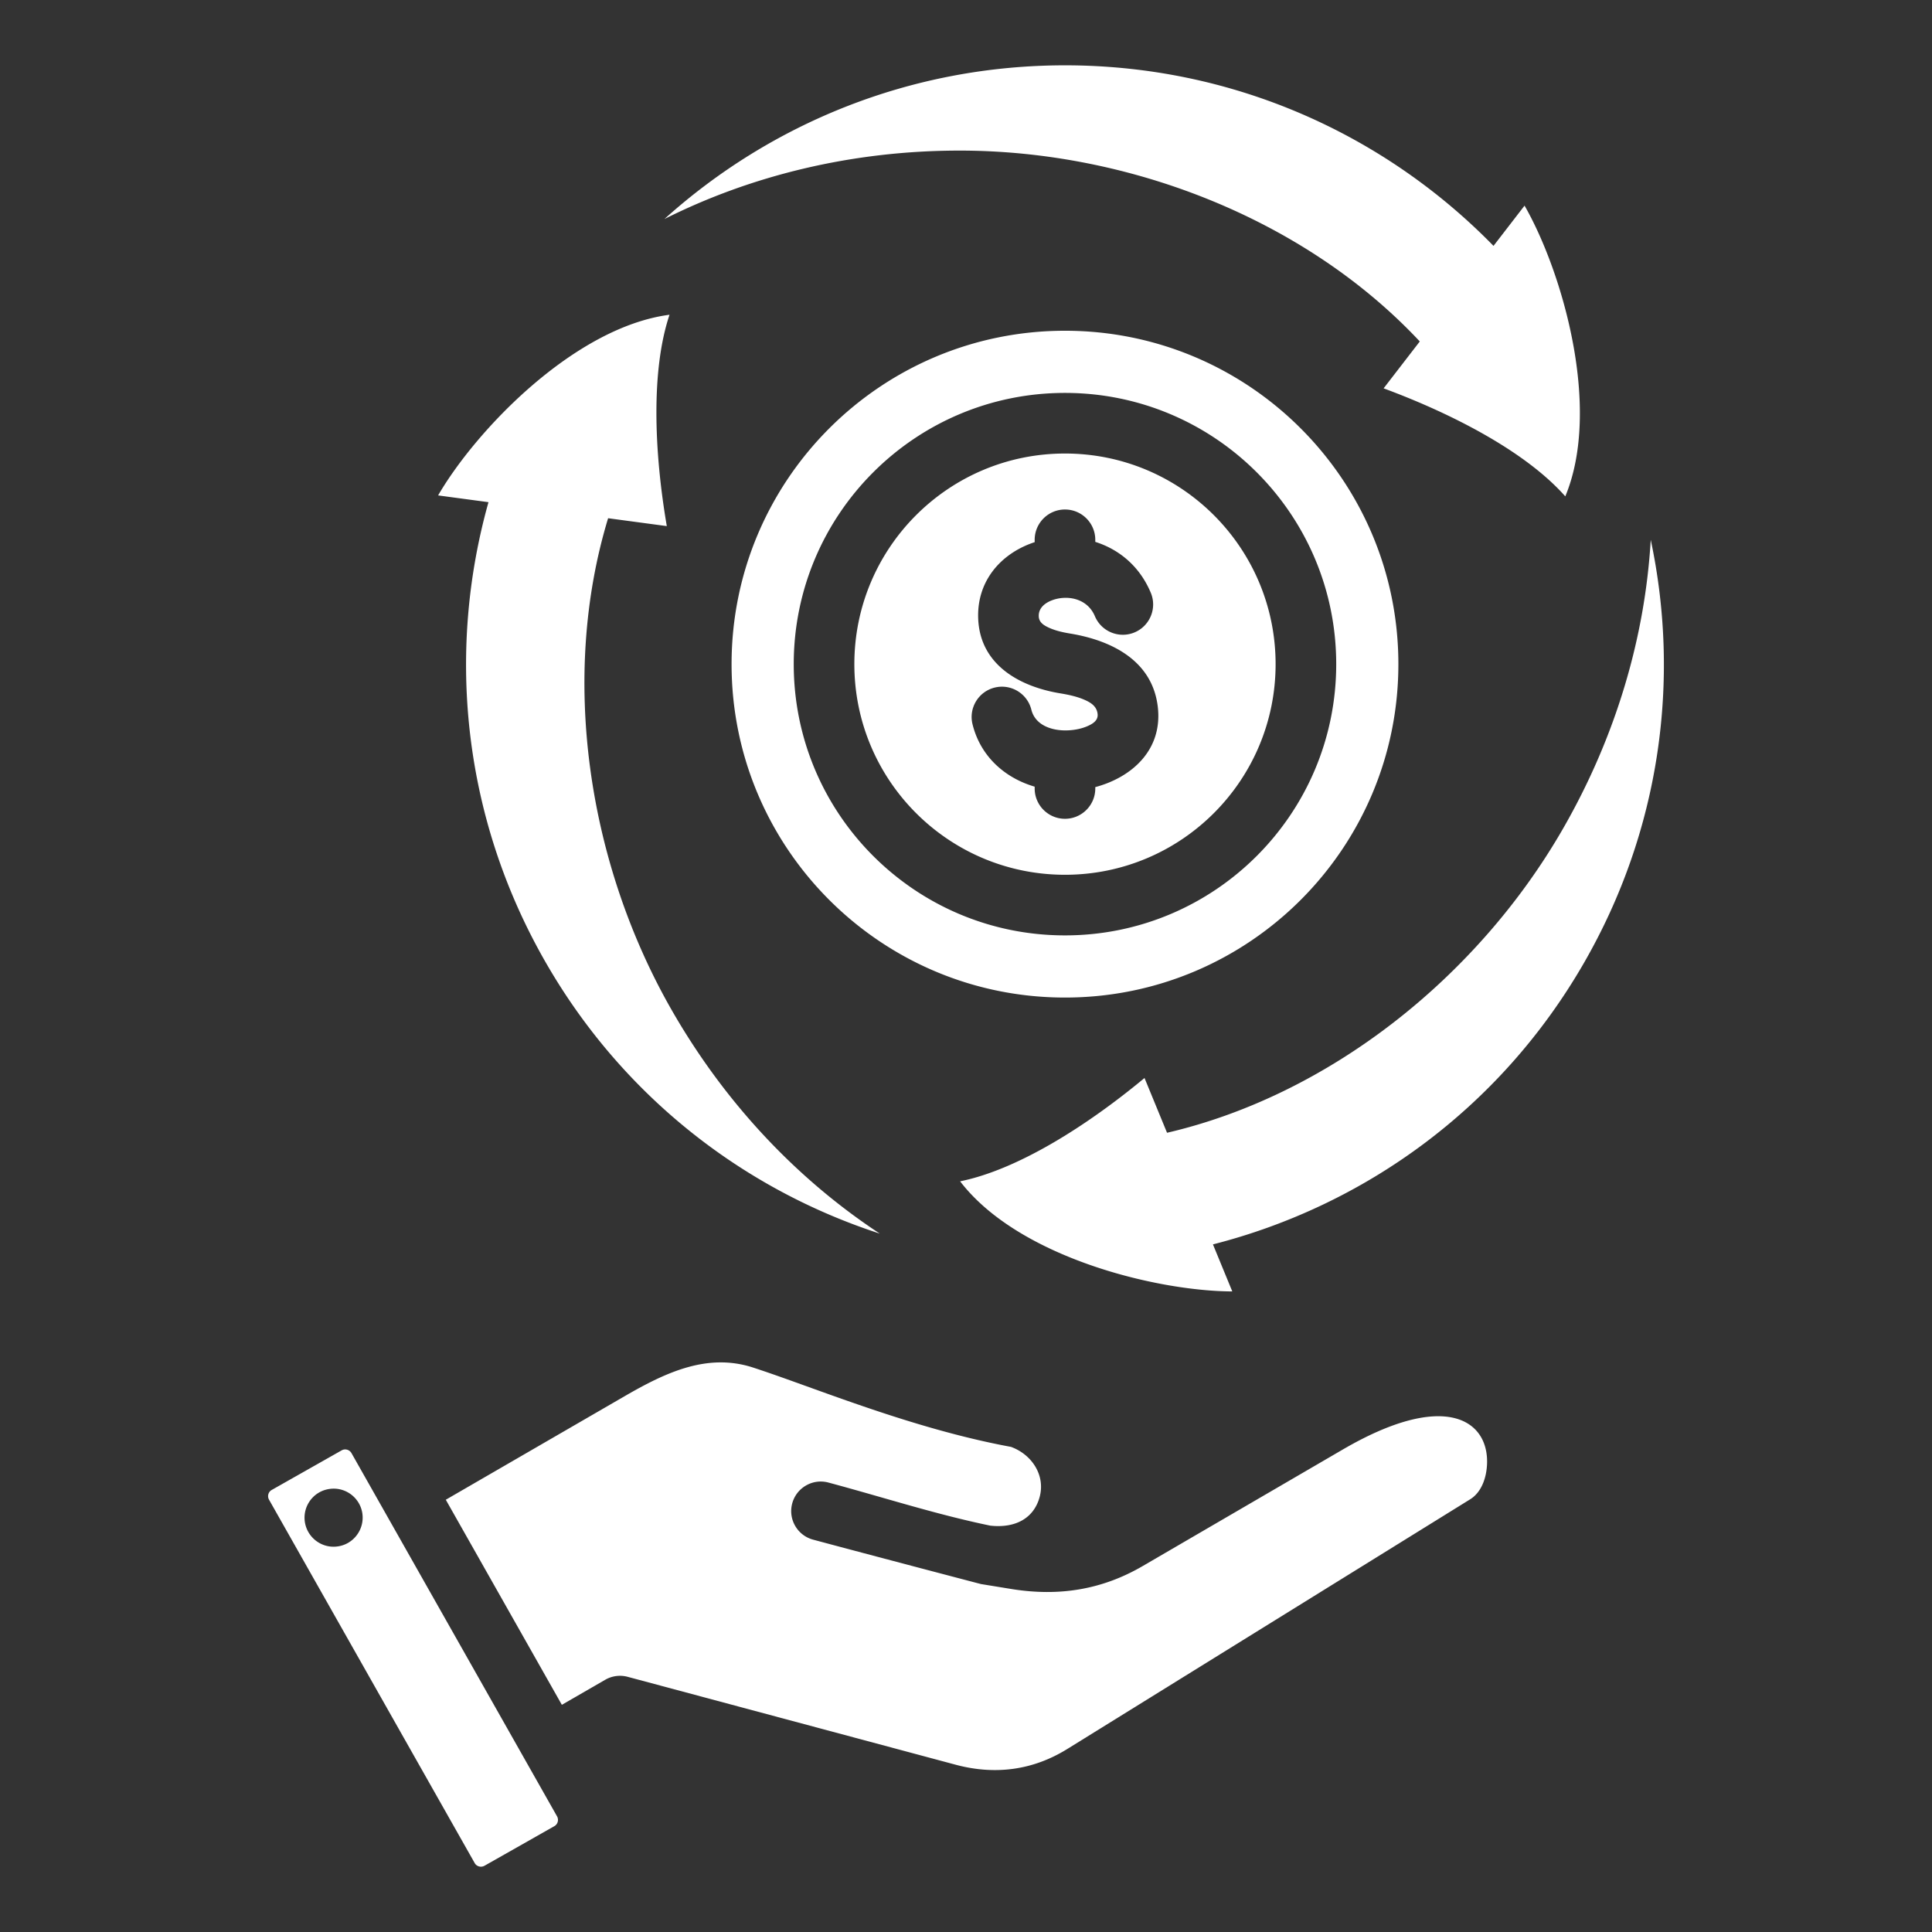
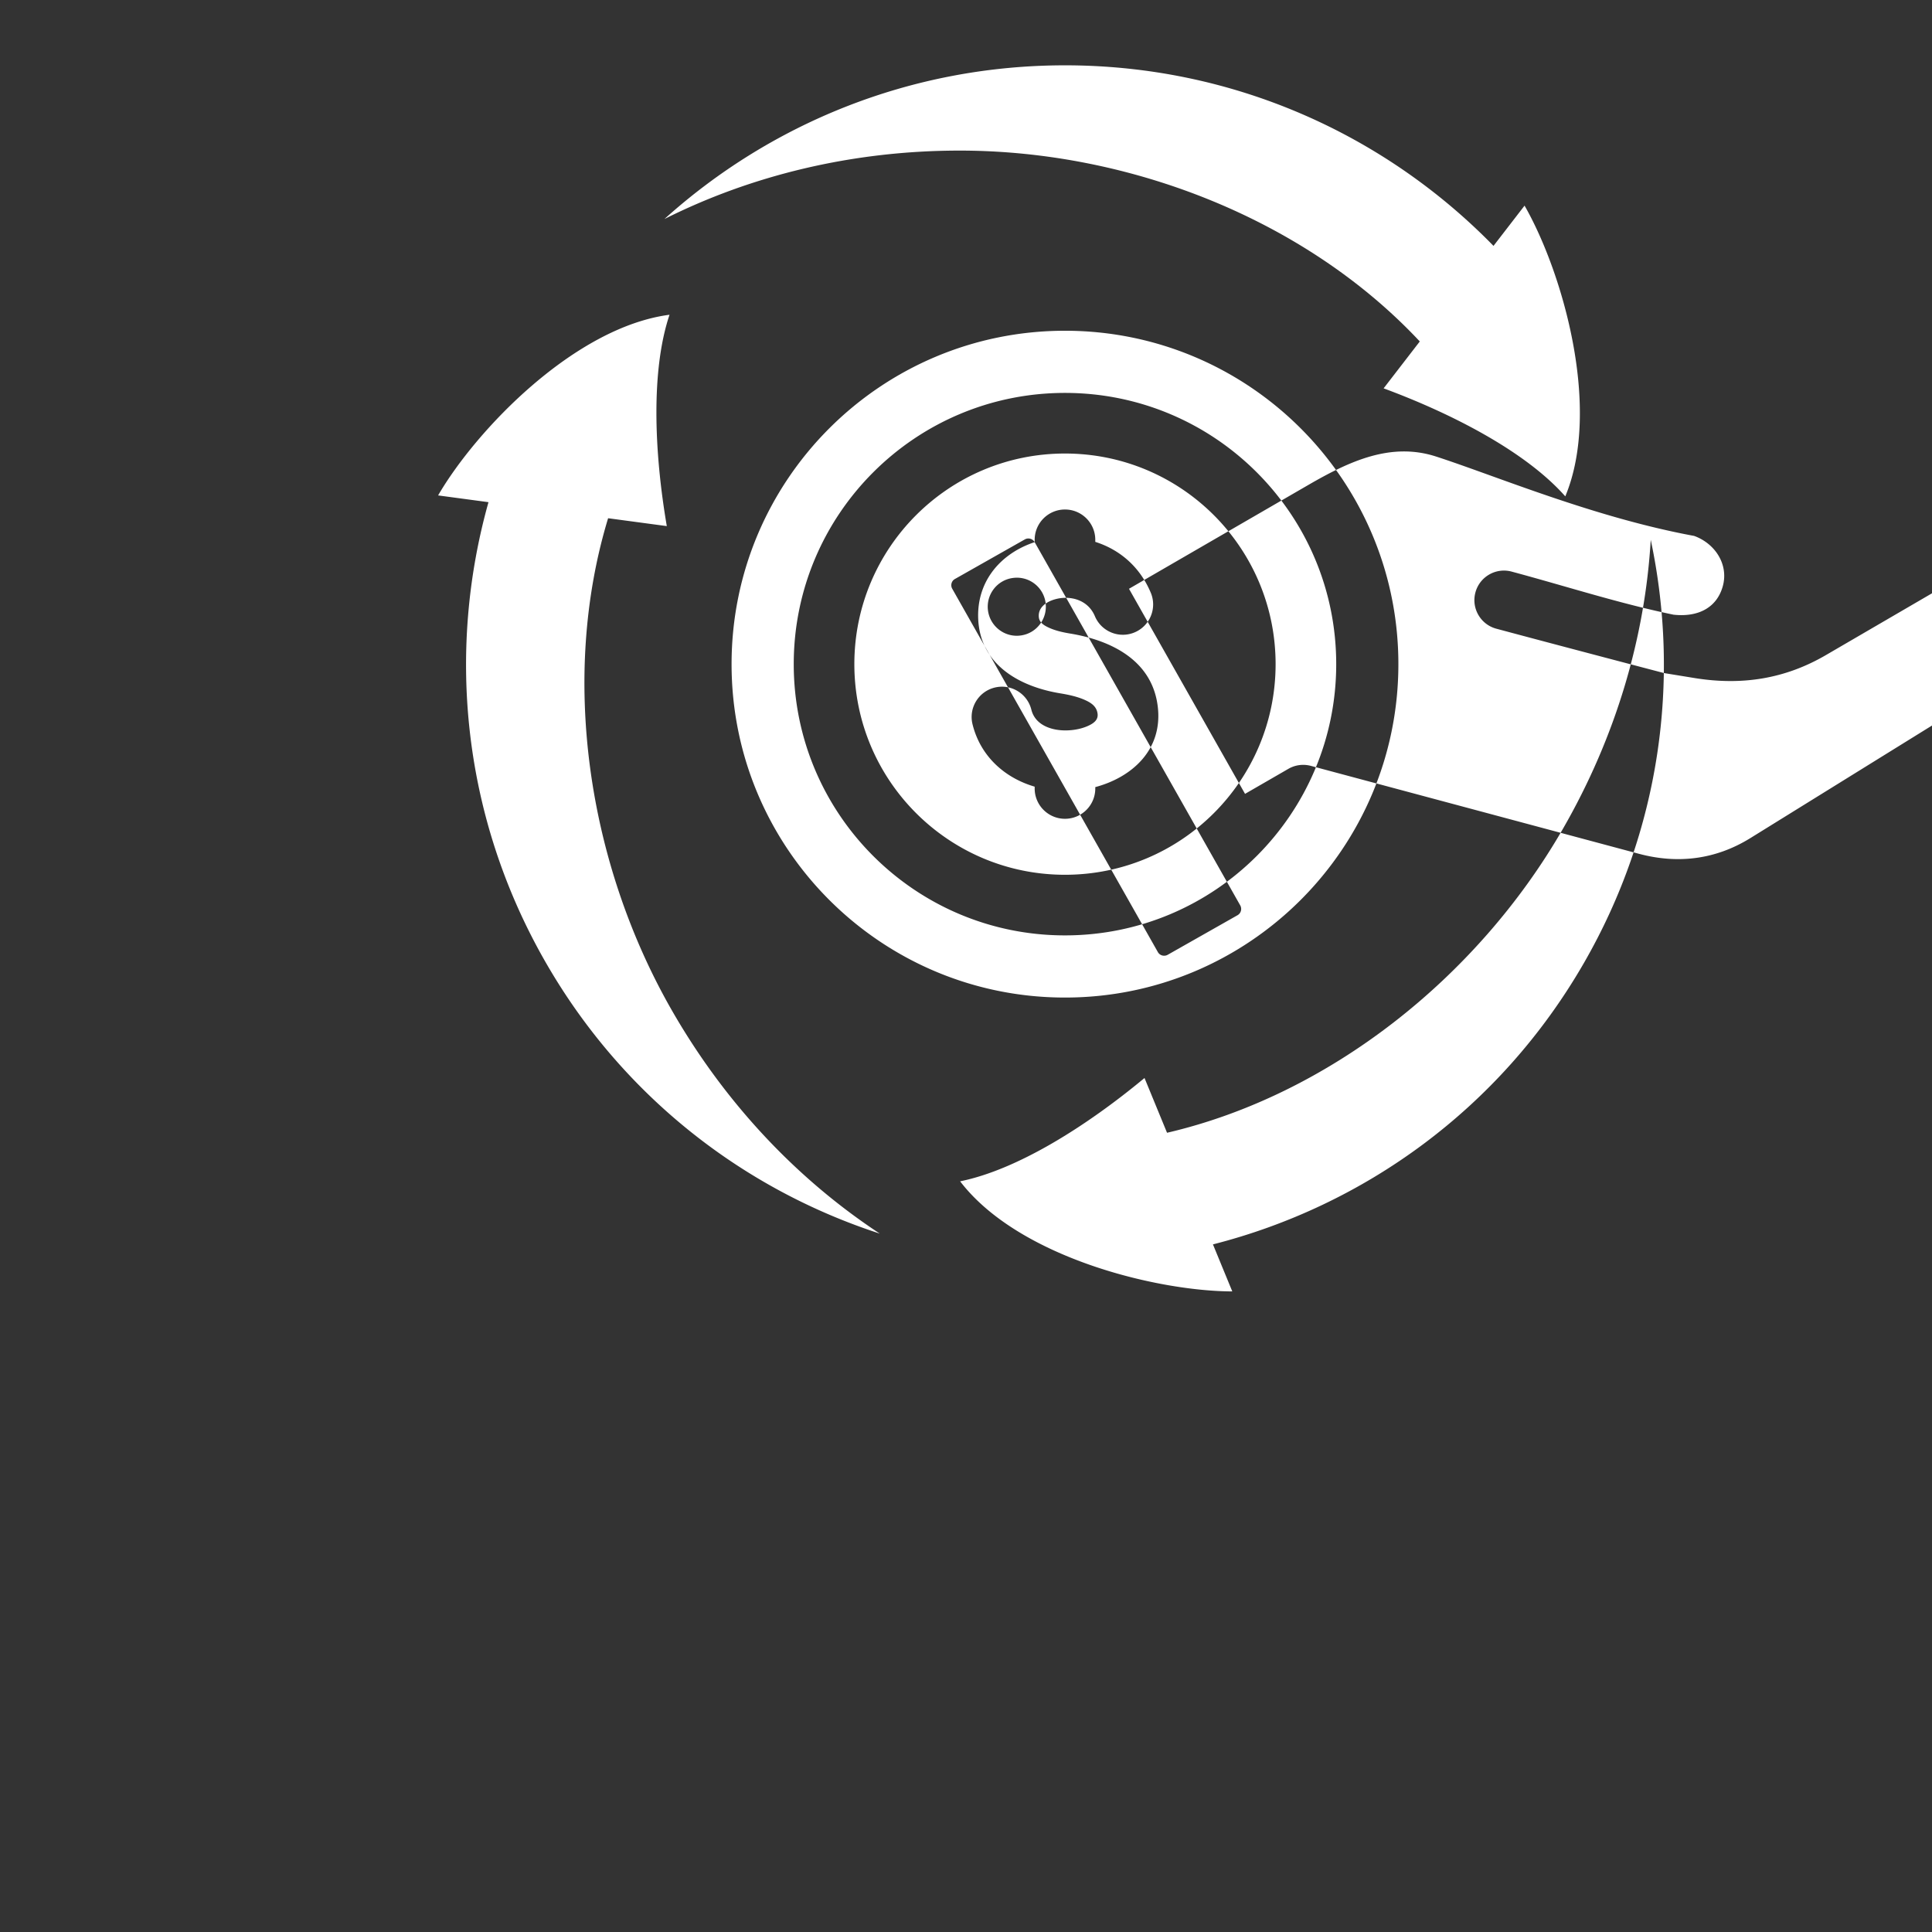
<svg xmlns="http://www.w3.org/2000/svg" version="1.1" width="512" height="512" x="0" y="0" viewBox="0 0 510 510" style="enable-background:new 0 0 512 512" xml:space="preserve" fill-rule="evenodd" class="">
  <rect x="0" y="0" width="510" height="510" fill="#333333" stroke="none" />
  <g>
-     <path d="M281.128 17.243c44.34 0 84.413 18.258 113.119 47.664l8.198-10.627c9.97 17.393 20.442 53.423 10.754 76.75-10.227-11.579-29.283-21.608-47.958-28.517l9.547-12.377c-29.997-32.068-76.389-50.384-121.466-50.384-28.429 0-55.057 6.588-77.931 18.068 28.009-25.221 65.078-40.577 105.737-40.577zM144.23 254.358c-22.17-38.4-26.395-82.233-15.282-121.797l-13.301-1.785c10.077-17.332 36.044-44.416 61.089-47.689-4.915 14.646-4.071 36.164-.717 55.792l-15.493-2.079c-12.773 42.011-5.439 91.346 17.1 130.384 14.214 24.62 33.235 44.387 54.613 58.456-35.847-11.645-67.68-36.071-88.009-71.282zm273.796 0c-22.17 38.4-58.019 63.975-97.838 74.132l5.105 12.412c-20.049-.061-56.488-9.007-71.845-29.061 15.142-3.067 33.354-14.556 48.675-27.275l5.946 14.457c42.77-9.943 81.828-40.962 104.367-80 14.214-24.621 21.823-50.976 23.318-76.525 7.838 36.867 2.602 76.648-17.728 111.86zM281.128 87.31c48.606 0 88.009 39.403 88.009 88.009 0 48.607-39.403 88.01-88.009 88.01s-88.01-39.403-88.01-88.01c0-48.606 39.404-88.009 88.01-88.009zm0 16.41c-39.543 0-71.6 32.056-71.6 71.599 0 39.544 32.057 71.6 71.6 71.6 39.544 0 71.599-32.056 71.599-71.6 0-39.543-32.055-71.599-71.599-71.599zm0 16c30.707 0 55.599 24.893 55.599 55.599 0 30.707-24.892 55.6-55.599 55.6s-55.6-24.893-55.6-55.6 24.893-55.599 55.6-55.599zm-8 23.397c-.473.154-.939.321-1.399.502-8.159 3.21-13.966 10.307-13.501 19.888.596 12.273 11.318 17.823 21.652 19.52 2.189.359 4.532.854 6.591 1.789 1.549.703 3.026 1.653 3.264 3.609.193 1.593-.999 2.453-2.227 3.055-1.799.882-3.934 1.28-5.893 1.327-4.014.096-8.341-1.368-9.364-5.471-1.068-4.284-5.413-6.895-9.697-5.827s-6.895 5.413-5.827 9.698c2.13 8.546 8.603 14.171 16.401 16.452v.482c0 4.415 3.585 8 8 8 4.416 0 8-3.585 8-8v-.363c9.563-2.546 17.887-9.769 16.49-21.281-1.509-12.427-12.684-17.541-23.146-19.259-1.971-.323-4.067-.795-5.874-1.678-1.171-.573-2.315-1.312-2.388-2.829-.105-2.155 1.542-3.501 3.377-4.223 3.905-1.536 9.398-.7 11.435 4.152 1.709 4.071 6.402 5.988 10.473 4.279s5.989-6.402 4.28-10.473c-2.991-7.122-8.495-11.479-14.647-13.424v-.544c0-4.416-3.584-8-8-8-4.415 0-8 3.584-8 8zM92.782 383.586l54.265 95.884c.509.91.201 2.075-.704 2.586l-.01.006-18.439 10.451c-.91.508-2.073.2-2.584-.705l-.003-.005-54.283-95.916-.002-.005c-.512-.902-.205-2.057.693-2.564l.007-.004 18.474-10.459c.904-.51 2.059-.178 2.58.72zm-5.829 9.464c-4.19.598-7.082 4.488-6.484 8.678.624 4.189 4.514 7.106 8.703 6.483 4.19-.598 7.082-4.513 6.484-8.703-.624-4.189-4.514-7.082-8.703-6.458zm61.362 56.978-30.635-54.133 47.363-27.422c10.874-6.289 21.786-11.358 33.73-7.479l.003.001c15.853 5.14 41.691 16.082 68.097 20.945 5.515 2.003 9.109 7.494 7.577 13.19l-.001.004c-1.521 5.664-6.406 8.315-13.009 7.603-14.448-2.99-27.868-7.378-42.754-11.379-4.158-1.117-8.442 1.352-9.56 5.511s1.352 8.442 5.51 9.56c15.311 4.115 44.208 11.704 44.314 11.721l8.168 1.33a.202.202 0 0 1 .026.004c12.354 1.966 23.689.215 34.505-6.088l52.795-30.748c26.906-15.675 38.408-7.831 38.105 3.586-.102 3.823-1.471 7.7-4.469 9.547l-106.413 65.951-.007.004c-9.084 5.606-19.041 6.867-29.348 4.118l-86.627-23.216a7.8 7.8 0 0 0-5.921.78z" fill="#ffffff" opacity="1" data-original="#000000" class="" />
+     <path d="M281.128 17.243c44.34 0 84.413 18.258 113.119 47.664l8.198-10.627c9.97 17.393 20.442 53.423 10.754 76.75-10.227-11.579-29.283-21.608-47.958-28.517l9.547-12.377c-29.997-32.068-76.389-50.384-121.466-50.384-28.429 0-55.057 6.588-77.931 18.068 28.009-25.221 65.078-40.577 105.737-40.577zM144.23 254.358c-22.17-38.4-26.395-82.233-15.282-121.797l-13.301-1.785c10.077-17.332 36.044-44.416 61.089-47.689-4.915 14.646-4.071 36.164-.717 55.792l-15.493-2.079c-12.773 42.011-5.439 91.346 17.1 130.384 14.214 24.62 33.235 44.387 54.613 58.456-35.847-11.645-67.68-36.071-88.009-71.282zm273.796 0c-22.17 38.4-58.019 63.975-97.838 74.132l5.105 12.412c-20.049-.061-56.488-9.007-71.845-29.061 15.142-3.067 33.354-14.556 48.675-27.275l5.946 14.457c42.77-9.943 81.828-40.962 104.367-80 14.214-24.621 21.823-50.976 23.318-76.525 7.838 36.867 2.602 76.648-17.728 111.86zM281.128 87.31c48.606 0 88.009 39.403 88.009 88.009 0 48.607-39.403 88.01-88.009 88.01s-88.01-39.403-88.01-88.01c0-48.606 39.404-88.009 88.01-88.009zm0 16.41c-39.543 0-71.6 32.056-71.6 71.599 0 39.544 32.057 71.6 71.6 71.6 39.544 0 71.599-32.056 71.599-71.6 0-39.543-32.055-71.599-71.599-71.599zm0 16c30.707 0 55.599 24.893 55.599 55.599 0 30.707-24.892 55.6-55.599 55.6s-55.6-24.893-55.6-55.6 24.893-55.599 55.6-55.599zm-8 23.397c-.473.154-.939.321-1.399.502-8.159 3.21-13.966 10.307-13.501 19.888.596 12.273 11.318 17.823 21.652 19.52 2.189.359 4.532.854 6.591 1.789 1.549.703 3.026 1.653 3.264 3.609.193 1.593-.999 2.453-2.227 3.055-1.799.882-3.934 1.28-5.893 1.327-4.014.096-8.341-1.368-9.364-5.471-1.068-4.284-5.413-6.895-9.697-5.827s-6.895 5.413-5.827 9.698c2.13 8.546 8.603 14.171 16.401 16.452v.482c0 4.415 3.585 8 8 8 4.416 0 8-3.585 8-8v-.363c9.563-2.546 17.887-9.769 16.49-21.281-1.509-12.427-12.684-17.541-23.146-19.259-1.971-.323-4.067-.795-5.874-1.678-1.171-.573-2.315-1.312-2.388-2.829-.105-2.155 1.542-3.501 3.377-4.223 3.905-1.536 9.398-.7 11.435 4.152 1.709 4.071 6.402 5.988 10.473 4.279s5.989-6.402 4.28-10.473c-2.991-7.122-8.495-11.479-14.647-13.424v-.544c0-4.416-3.584-8-8-8-4.415 0-8 3.584-8 8zl54.265 95.884c.509.91.201 2.075-.704 2.586l-.01.006-18.439 10.451c-.91.508-2.073.2-2.584-.705l-.003-.005-54.283-95.916-.002-.005c-.512-.902-.205-2.057.693-2.564l.007-.004 18.474-10.459c.904-.51 2.059-.178 2.58.72zm-5.829 9.464c-4.19.598-7.082 4.488-6.484 8.678.624 4.189 4.514 7.106 8.703 6.483 4.19-.598 7.082-4.513 6.484-8.703-.624-4.189-4.514-7.082-8.703-6.458zm61.362 56.978-30.635-54.133 47.363-27.422c10.874-6.289 21.786-11.358 33.73-7.479l.003.001c15.853 5.14 41.691 16.082 68.097 20.945 5.515 2.003 9.109 7.494 7.577 13.19l-.001.004c-1.521 5.664-6.406 8.315-13.009 7.603-14.448-2.99-27.868-7.378-42.754-11.379-4.158-1.117-8.442 1.352-9.56 5.511s1.352 8.442 5.51 9.56c15.311 4.115 44.208 11.704 44.314 11.721l8.168 1.33a.202.202 0 0 1 .026.004c12.354 1.966 23.689.215 34.505-6.088l52.795-30.748c26.906-15.675 38.408-7.831 38.105 3.586-.102 3.823-1.471 7.7-4.469 9.547l-106.413 65.951-.007.004c-9.084 5.606-19.041 6.867-29.348 4.118l-86.627-23.216a7.8 7.8 0 0 0-5.921.78z" fill="#ffffff" opacity="1" data-original="#000000" class="" />
  </g>
</svg>